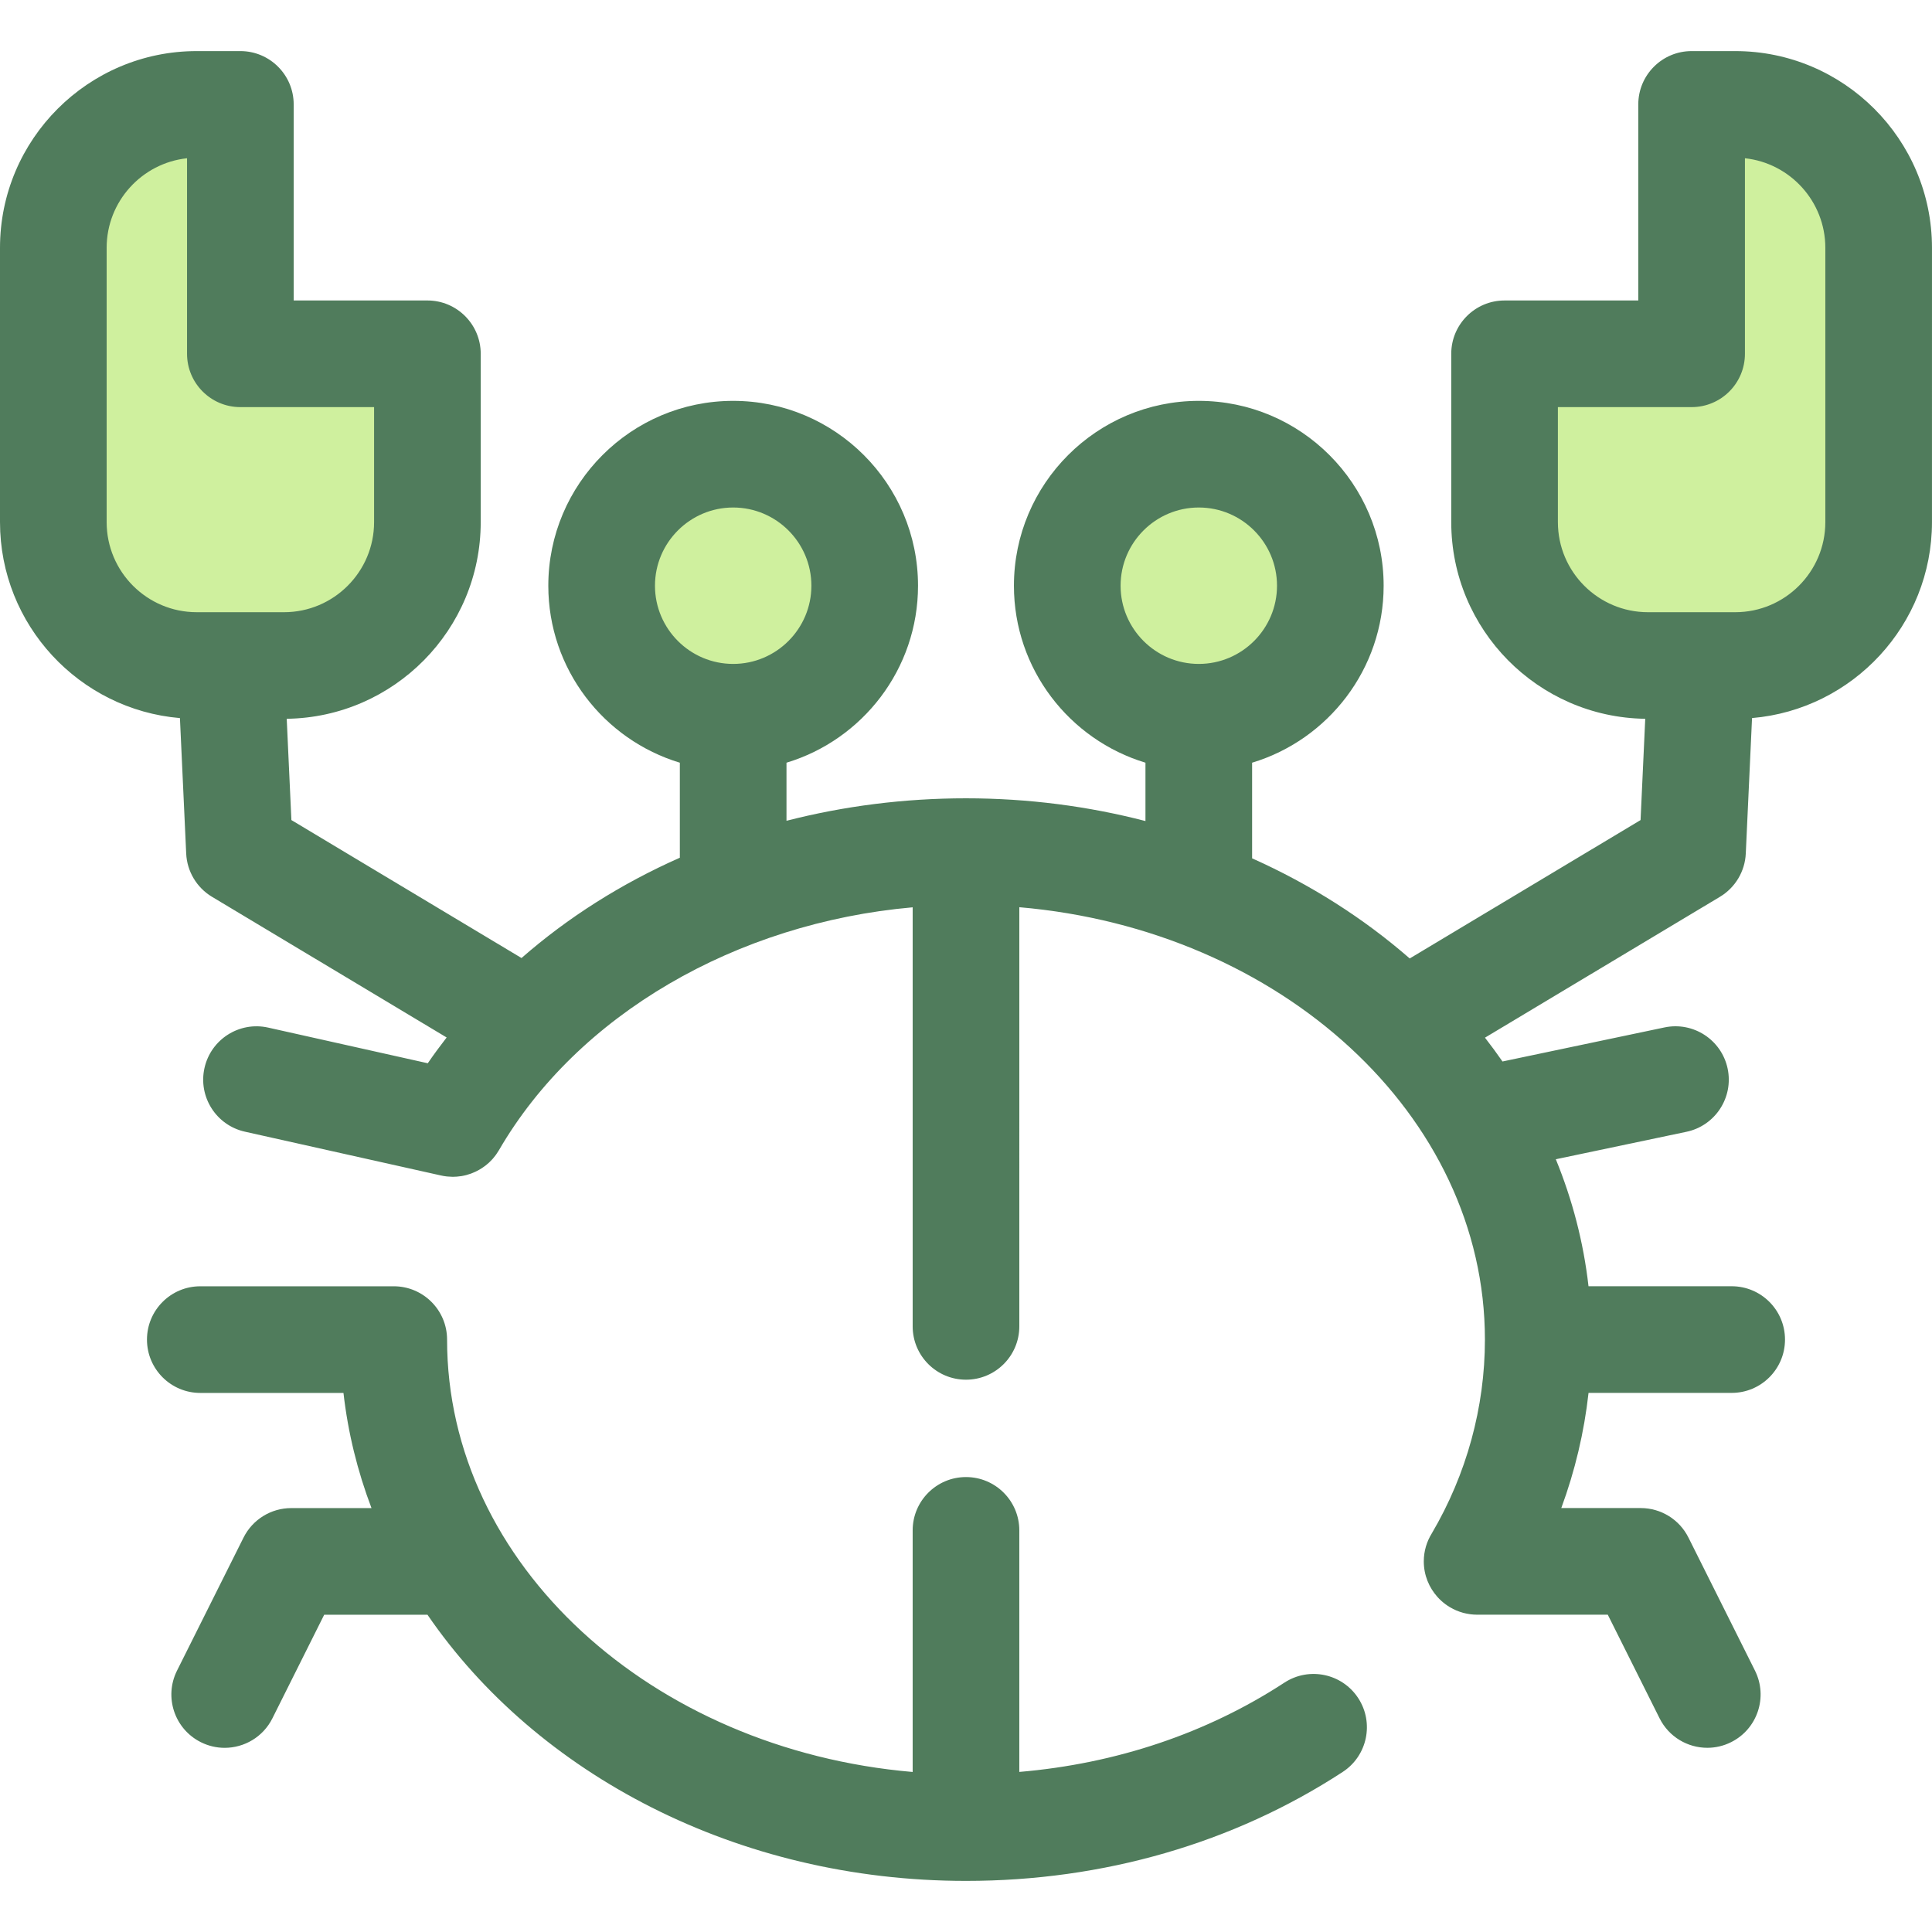
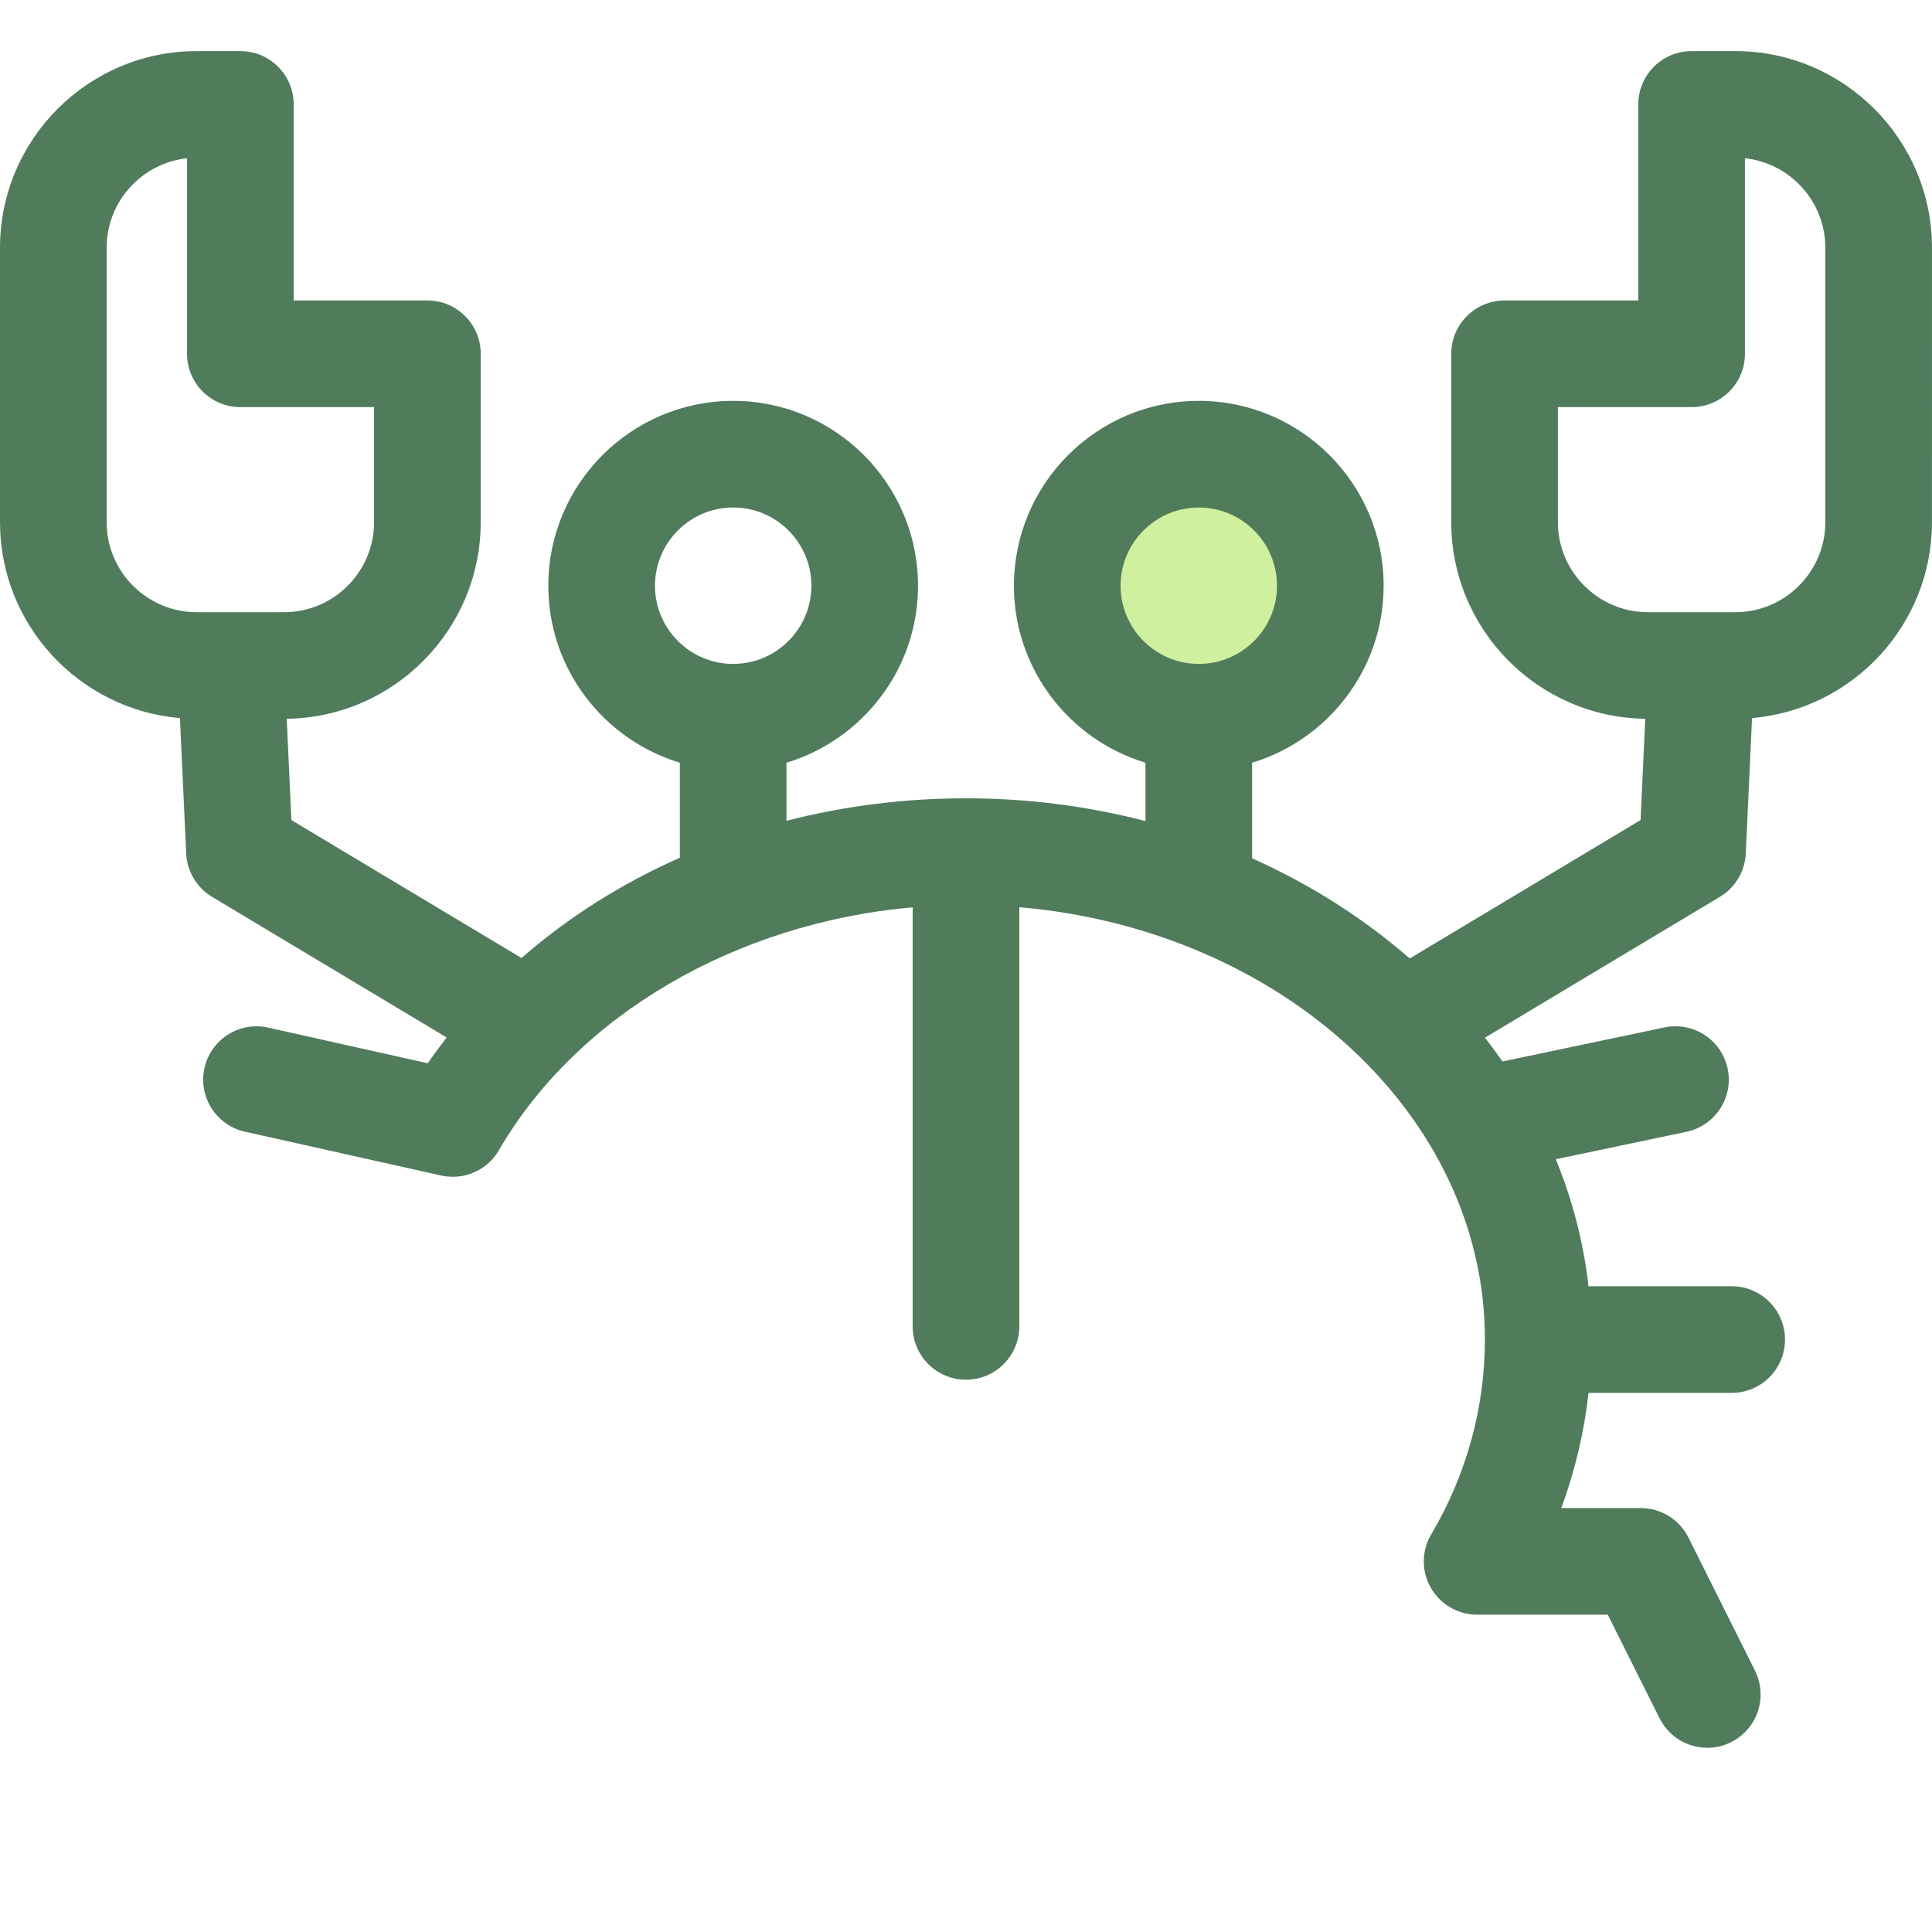
<svg xmlns="http://www.w3.org/2000/svg" height="800px" width="800px" version="1.1" id="Layer_1" viewBox="0 0 512.006 512.006" xml:space="preserve">
  <g>
    <circle style="fill:#CFF09E;" cx="317.701" cy="155.221" r="34.858" />
-     <circle style="fill:#CFF09E;" cx="194.306" cy="155.221" r="34.858" />
-     <path style="fill:#CFF09E;" d="M52.133,27.67H63.7v66.091h49.569v44.611c0,20.988-17.014,38.002-38.002,38.002H52.133   c-20.988,0.001-38.002-17.013-38.002-38.001v-72.7C14.131,44.684,31.145,27.67,52.133,27.67z" />
-     <path style="fill:#CFF09E;" d="M459.867,27.67H448.3v66.091h-49.569v44.611c0,20.988,17.014,38.002,38.002,38.002h23.132   c20.988,0,38.002-17.014,38.002-38.002V65.673C497.869,44.684,480.854,27.67,459.867,27.67z" />
  </g>
  <g>
-     <path style="fill:#507C5C;" d="M340.389,445.92c-20.581,13.439-44.641,21.494-70.257,23.664v-64.011   c0-7.803-6.327-14.131-14.131-14.131c-7.805,0-14.131,6.328-14.131,14.131v64.025c-69.214-5.945-123.388-55.064-123.388-114.585   c0-7.803-6.327-14.131-14.131-14.131H53.082c-7.805,0-14.131,6.328-14.131,14.131c0,7.803,6.327,14.131,14.131,14.131h37.941   c1.197,10.548,3.726,20.762,7.429,30.521H77.183c-5.353,0-10.245,3.024-12.639,7.81l-17.635,35.269   c-3.49,6.981-0.661,15.47,6.32,18.96c2.029,1.015,4.184,1.495,6.308,1.495c5.183,0,10.175-2.862,12.65-7.813l13.729-27.459h27.37   c28.897,42.188,82.048,70.538,142.714,70.538c36.383,0,70.907-9.987,99.841-28.882c6.536-4.268,8.373-13.023,4.107-19.559   C355.68,443.489,346.923,441.653,340.389,445.92z" />
    <path style="fill:#507C5C;" d="M459.867,13.54H448.3c-7.805,0-14.131,6.328-14.131,14.131v51.96h-35.437   c-7.805,0-14.131,6.328-14.131,14.131v44.611c0,28.504,22.997,51.726,51.411,52.115l-1.239,26.841l-61.175,36.675   c-12.184-10.62-26.267-19.604-41.771-26.534v-25.345c20.144-6.081,34.858-24.802,34.858-46.902   c0-27.012-21.977-48.989-48.989-48.989c-27.012,0-48.989,21.977-48.989,48.989c0,22.1,14.714,40.821,34.858,46.902v15.463   c-15.074-3.914-31.039-6.027-47.566-6.027c-16.416,0-32.396,2.066-47.566,5.958v-15.393c20.143-6.081,34.858-24.802,34.858-46.902   c0-27.012-21.976-48.989-48.989-48.989s-48.989,21.977-48.989,48.989c0,22.1,14.714,40.821,34.858,46.902v25.178   c-15.479,6.859-29.648,15.809-41.96,26.587l-60.984-36.562l-1.239-26.841c28.414-0.389,51.411-23.611,51.411-52.115V93.761   c0-7.803-6.327-14.131-14.131-14.131H77.831V27.671c0-7.803-6.327-14.131-14.131-14.131H52.133C23.387,13.54,0,36.926,0,65.672   v72.7c0,27.248,21.016,49.666,47.686,51.931l1.658,35.899c0.218,4.73,2.79,9.036,6.849,11.469l62.175,37.276   c-1.727,2.233-3.406,4.501-5,6.831l-42.306-9.451c-7.622-1.704-15.171,3.092-16.871,10.712c-1.701,7.617,3.093,15.17,10.71,16.871   l51.893,11.592c0.529,0.123,1.06,0.211,1.591,0.271c0.138,0.016,0.276,0.02,0.414,0.031c0.341,0.03,0.681,0.052,1.022,0.057   c0.062,0,0.126,0.01,0.188,0.01c0.206,0,0.411-0.017,0.616-0.027c0.141-0.007,0.283-0.007,0.424-0.018   c0.384-0.028,0.766-0.073,1.143-0.133c0.041-0.007,0.081-0.01,0.122-0.016c0.441-0.073,0.876-0.167,1.306-0.281   c0.017-0.004,0.033-0.011,0.049-0.016c0.39-0.106,0.774-0.228,1.153-0.366c0.136-0.049,0.267-0.107,0.4-0.16   c0.254-0.102,0.506-0.206,0.753-0.322c0.17-0.079,0.335-0.165,0.502-0.25c0.203-0.106,0.406-0.215,0.603-0.329   c0.179-0.105,0.358-0.212,0.533-0.324c0.181-0.116,0.356-0.236,0.531-0.36c0.174-0.123,0.348-0.244,0.516-0.374   c0.185-0.144,0.363-0.297,0.541-0.451c0.143-0.123,0.29-0.239,0.428-0.367c0.308-0.287,0.603-0.586,0.886-0.9   c0.055-0.062,0.106-0.13,0.161-0.194c0.24-0.277,0.471-0.561,0.69-0.858c0.066-0.089,0.127-0.182,0.191-0.274   c0.201-0.285,0.391-0.578,0.571-0.879c0.03-0.049,0.065-0.095,0.095-0.146c20.834-35.905,62.892-60.253,109.651-64.38v111.057   c0,7.803,6.327,14.131,14.131,14.131c7.805,0,14.131-6.328,14.131-14.131V240.423c69.214,5.945,123.388,55.064,123.388,114.585   c0,17.948-4.865,35.696-14.068,51.343c-1.344,2.162-2.132,4.706-2.132,7.439c0,3.64,1.388,6.947,3.649,9.452   c0.014,0.016,0.028,0.031,0.042,0.047c0.295,0.325,0.606,0.636,0.931,0.931c0.023,0.021,0.045,0.042,0.069,0.062   c0.332,0.298,0.677,0.581,1.034,0.846c0.017,0.013,0.035,0.027,0.052,0.04c0.376,0.277,0.763,0.533,1.166,0.772   c0.006,0.003,0.011,0.007,0.017,0.011c0.003,0.001,0.006,0.003,0.008,0.004c1.05,0.619,2.183,1.106,3.384,1.439   c0.107,0.03,0.215,0.057,0.322,0.083c0.441,0.112,0.889,0.201,1.345,0.269c0.147,0.023,0.293,0.049,0.439,0.066   c0.506,0.059,1.017,0.096,1.538,0.1c0.048,0,0.096,0.01,0.144,0.01c0.014,0,0.028-0.003,0.044-0.003h34.579l13.729,27.459   c2.476,4.952,7.467,7.815,12.65,7.813c2.123,0,4.28-0.48,6.308-1.495c6.981-3.49,9.81-11.979,6.32-18.96l-17.635-35.269   c-2.394-4.788-7.288-7.81-12.639-7.81h-21.057c3.636-9.855,6.067-20.105,7.224-30.521h37.934c7.805,0,14.131-6.328,14.131-14.131   s-6.327-14.131-14.131-14.131h-37.941c-1.327-11.684-4.285-22.958-8.665-33.655l34.615-7.276   c7.638-1.605,12.527-9.098,10.922-16.736c-1.605-7.639-9.099-12.525-16.736-10.922l-42.932,9.024   c-1.487-2.139-3.031-4.246-4.642-6.312l62.268-37.331c4.06-2.435,6.632-6.741,6.849-11.469l1.658-35.899   c26.672-2.265,47.686-24.683,47.686-51.931V65.672C512,36.926,488.614,13.54,459.867,13.54z M296.972,155.222   c0-11.429,9.298-20.726,20.726-20.726c11.428,0,20.726,9.297,20.726,20.726s-9.298,20.726-20.726,20.726   S296.972,166.652,296.972,155.222z M173.577,155.222c0-11.429,9.298-20.726,20.726-20.726c11.428,0,20.726,9.297,20.726,20.726   s-9.298,20.726-20.726,20.726C182.874,175.949,173.577,166.652,173.577,155.222z M28.263,138.372v-72.7   c0-12.294,9.345-22.449,21.306-23.734v51.822c0,7.803,6.327,14.131,14.131,14.131h35.437v30.48   c0,13.162-10.709,23.872-23.872,23.872H52.133C38.971,162.244,28.263,151.535,28.263,138.372z M483.737,138.372   c0,13.162-10.709,23.872-23.871,23.872h-23.132c-13.162,0-23.872-10.709-23.872-23.872v-30.48H448.3   c7.805,0,14.131-6.328,14.131-14.131V41.938c11.959,1.285,21.306,11.439,21.306,23.734V138.372z" />
  </g>
</svg>